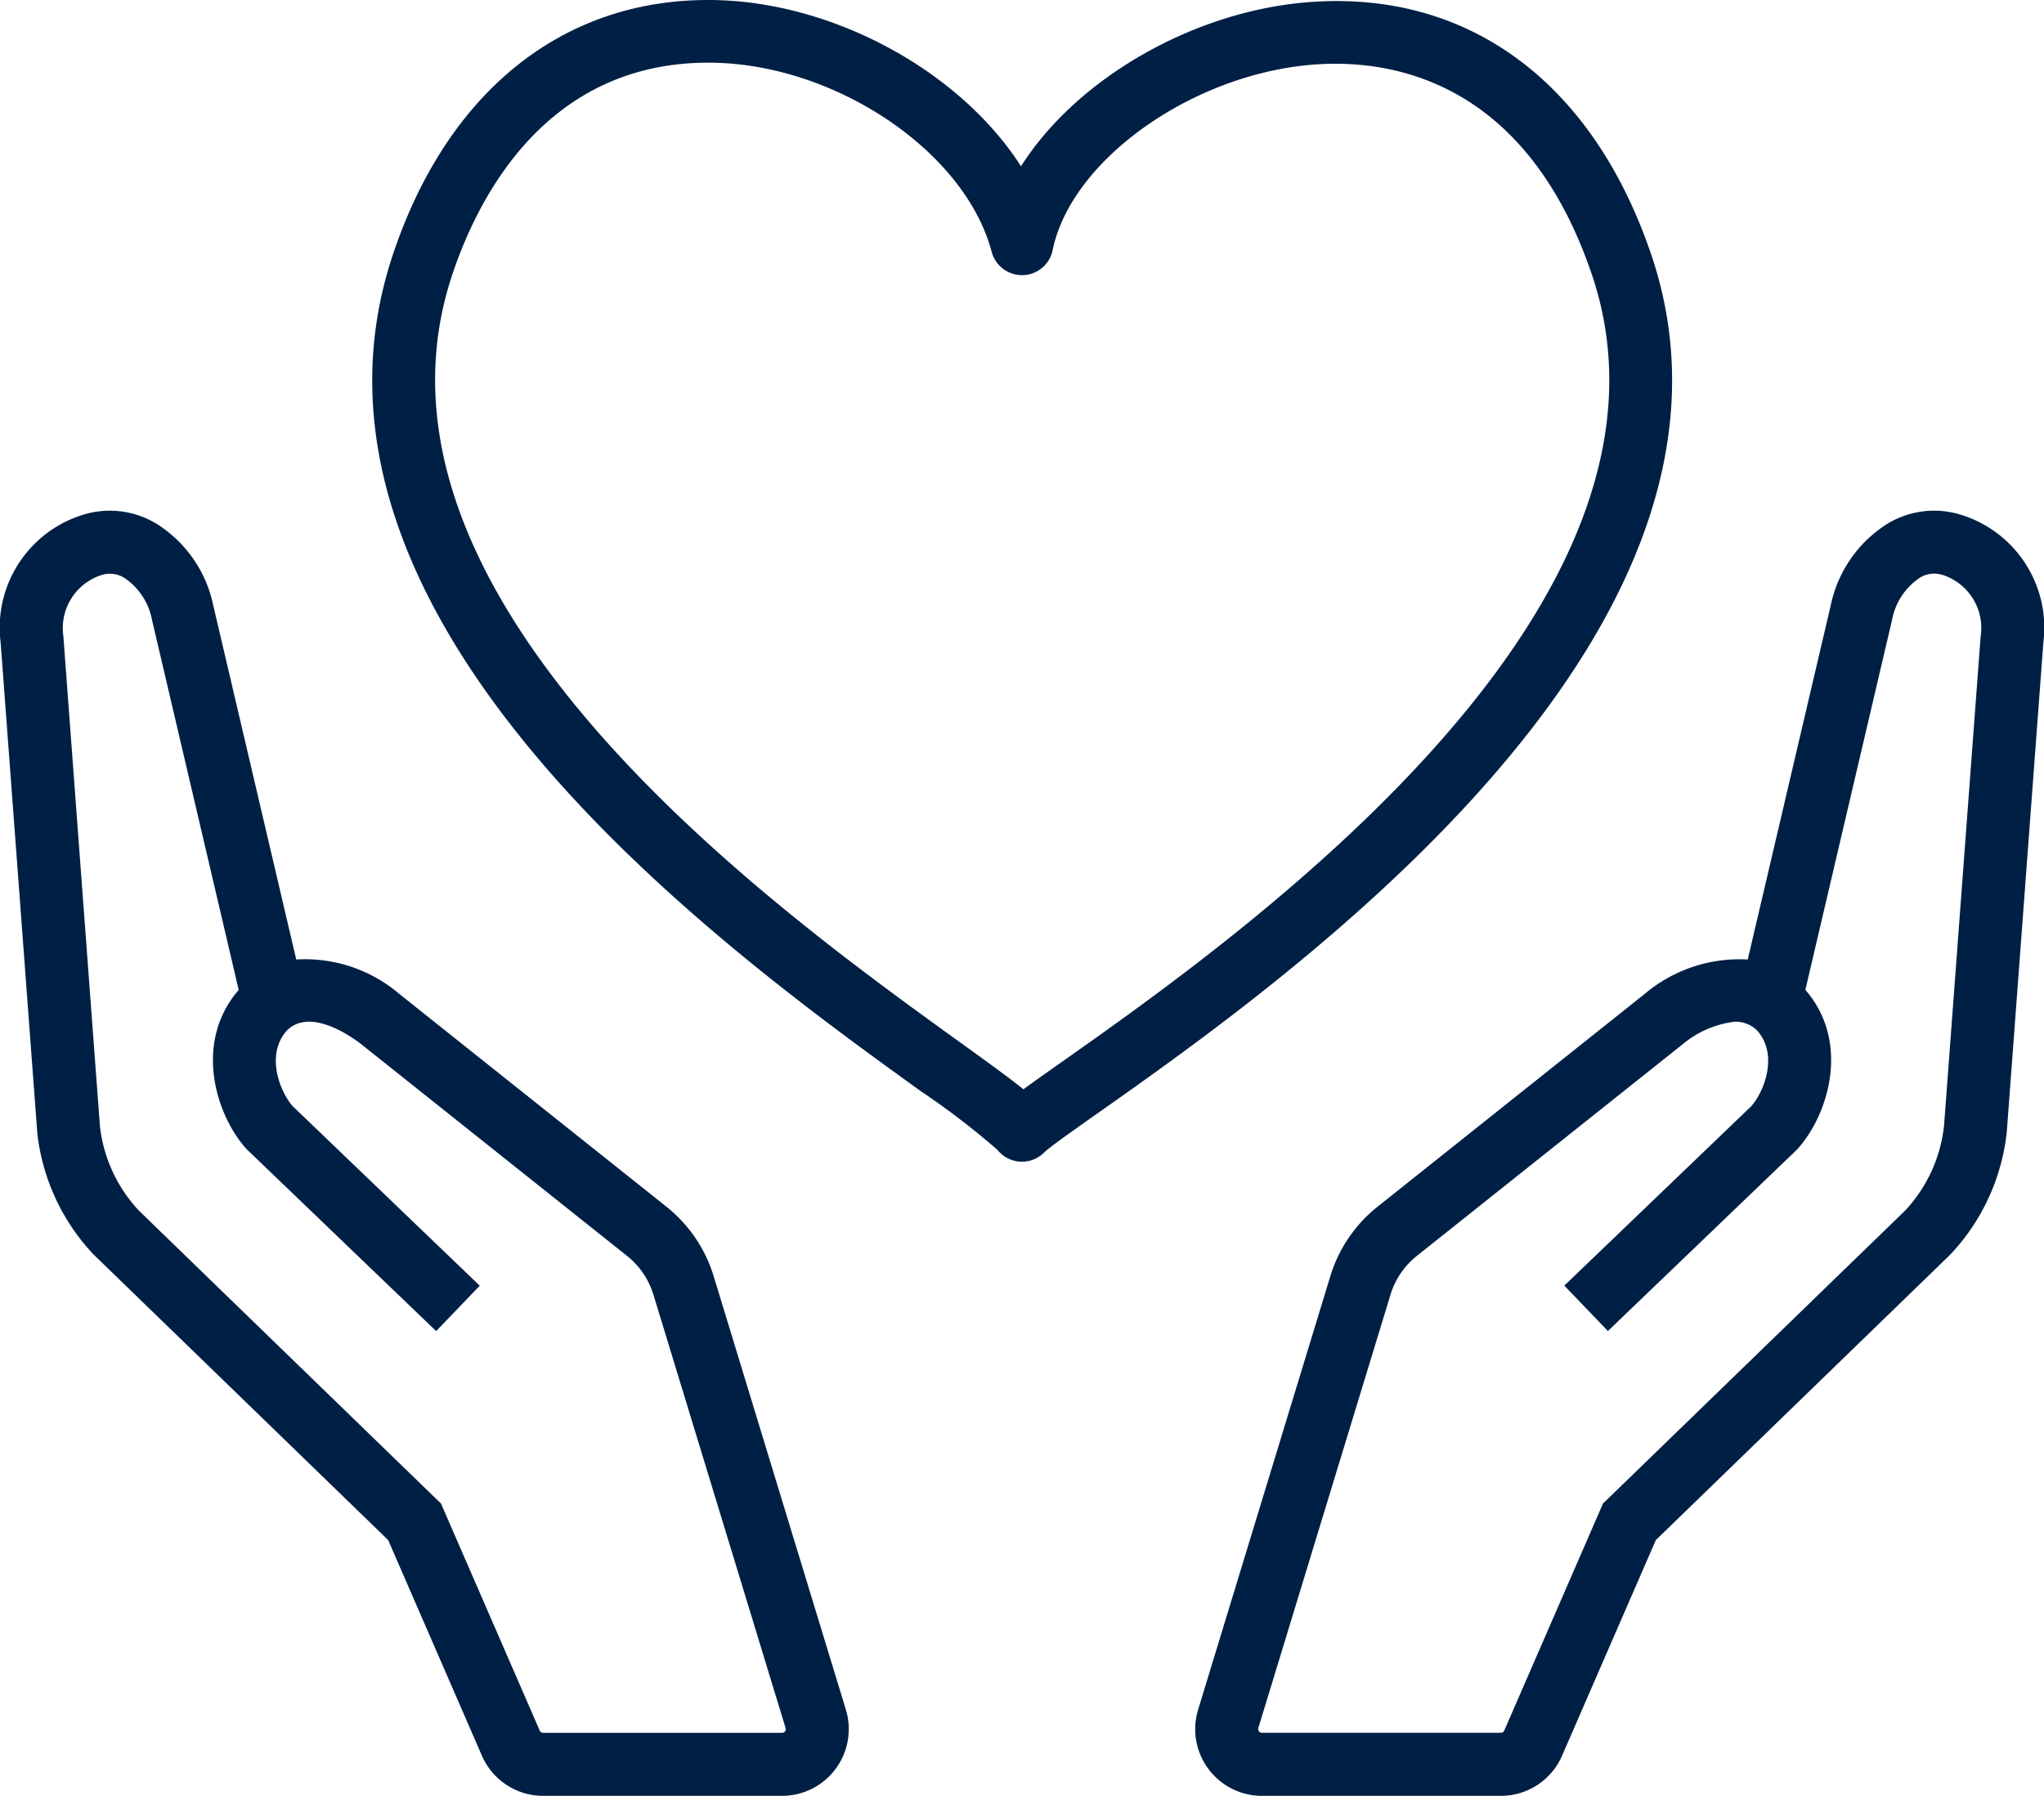
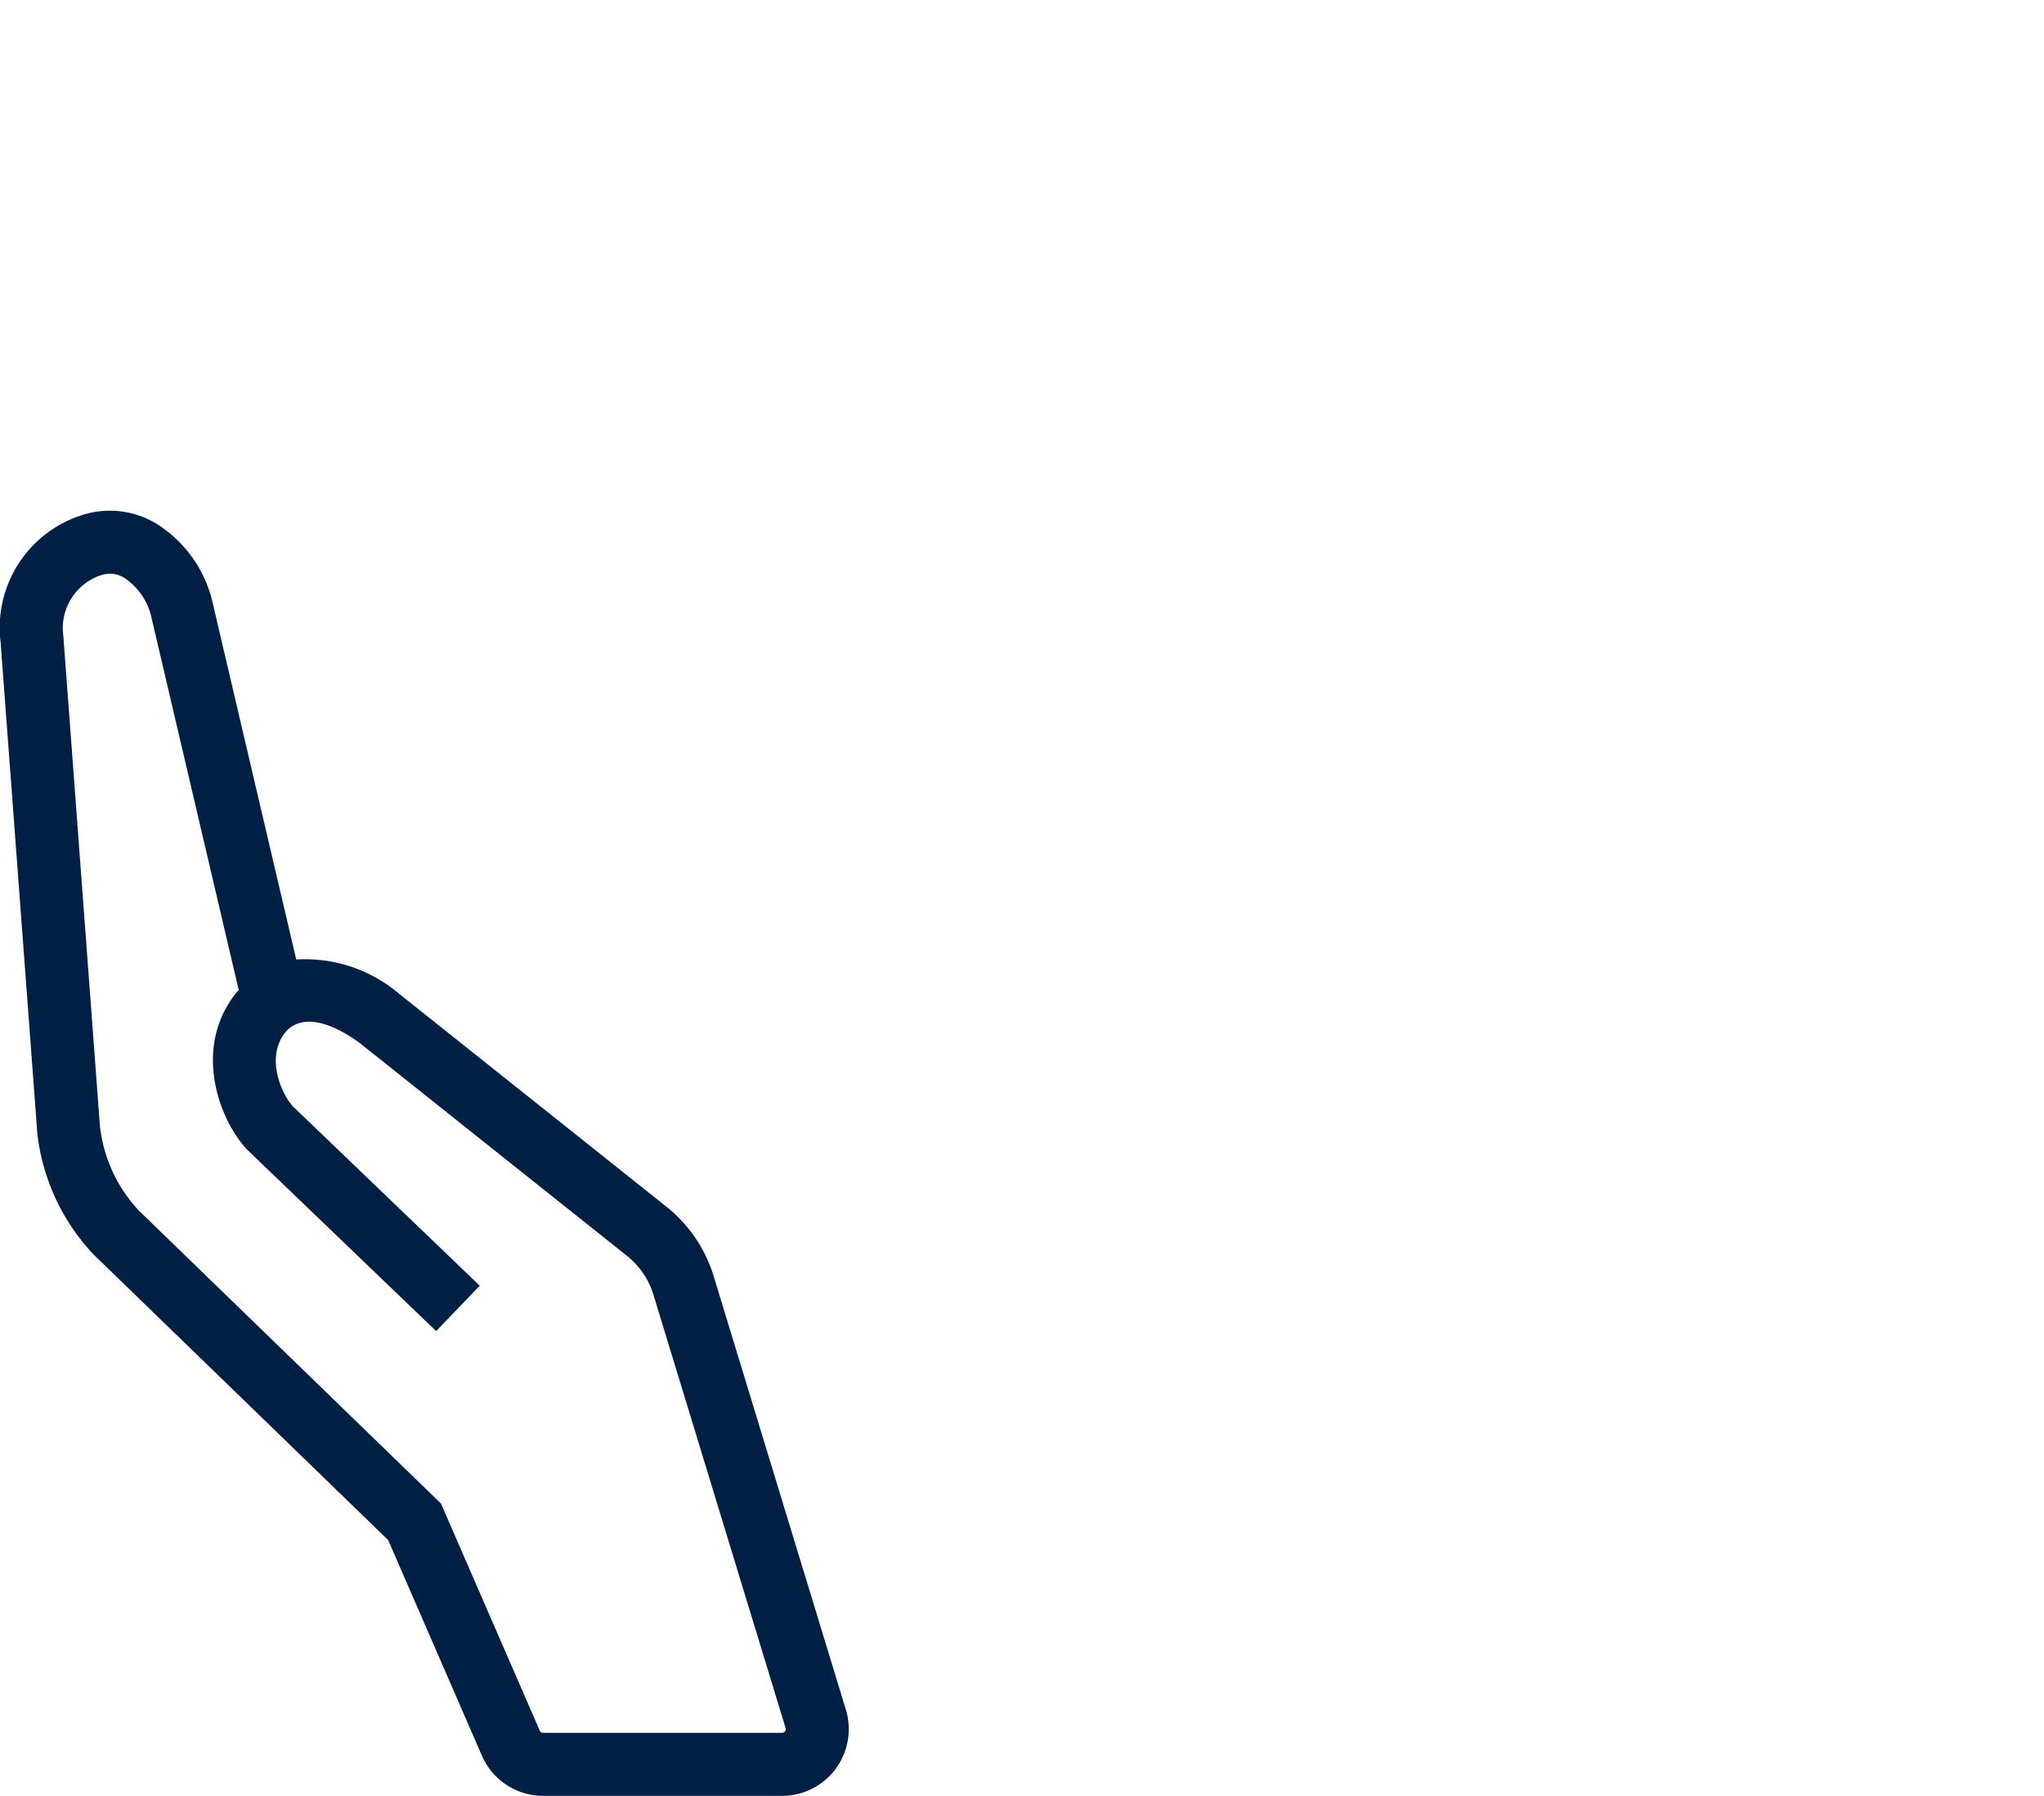
<svg xmlns="http://www.w3.org/2000/svg" id="グループ_42" data-name="グループ 42" width="112.524" height="98.878" viewBox="0 0 112.524 98.878">
  <defs>
    <clipPath id="clip-path">
      <rect id="長方形_63" data-name="長方形 63" width="112.524" height="98.878" transform="translate(0 0)" fill="#001f45" />
    </clipPath>
  </defs>
  <g id="グループ_41" data-name="グループ 41" clip-path="url(#clip-path)">
-     <path id="パス_64" data-name="パス 64" d="M107.809,28.3a4.965,4.965,0,0,0-3.894.531,6.983,6.983,0,0,0-3.133,4.508L96.215,52.83a8.086,8.086,0,0,0-5.695,1.912L75.845,66.432a7.8,7.8,0,0,0-2.612,3.842L65.958,94.13a3.675,3.675,0,0,0,3.515,4.748h13.15a3.673,3.673,0,0,0,3.37-2.211l5.162-11.872,16.174-15.684.053-.054a11.619,11.619,0,0,0,3.093-6.734l2.013-26.931a6.508,6.508,0,0,0-4.679-7.091m1.225,6.758-2.013,26.927a8.129,8.129,0,0,1-2.136,4.662L88.247,82.782l-5.436,12.5a.205.205,0,0,1-.188.124H69.473a.205.205,0,0,1-.2-.266l7.275-23.856a4.348,4.348,0,0,1,1.455-2.14L92.645,57.485a5.474,5.474,0,0,1,2.862-1.231,1.669,1.669,0,0,1,1.225.487c1.19,1.325.383,3.362-.315,4.158l-10.3,9.886,2.4,2.5,10.348-9.931.077-.079c1.689-1.841,2.965-5.869.445-8.774l4.775-20.381a3.575,3.575,0,0,1,1.509-2.3,1.489,1.489,0,0,1,1.207-.181l.083.022a3.069,3.069,0,0,1,2.073,3.393" fill="#001f45" />
    <path id="パス_65" data-name="パス 65" d="M39.291,70.274a7.805,7.805,0,0,0-2.612-3.841L21.969,54.714a8,8,0,0,0-5.661-1.885l-4.564-19.48A6.988,6.988,0,0,0,8.61,28.833,4.963,4.963,0,0,0,4.715,28.3,6.508,6.508,0,0,0,.036,35.393l2.009,26.88,0,.05a11.628,11.628,0,0,0,3.093,6.735L21.369,84.795,26.53,96.667A3.676,3.676,0,0,0,29.9,98.878h13.15a3.674,3.674,0,0,0,3.515-4.748Zm3.925,25.051a.193.193,0,0,1-.165.083H29.9a.2.2,0,0,1-.188-.124l-5.435-12.5L7.639,66.648A8.123,8.123,0,0,1,5.5,61.987L3.494,35.111l0-.051a3.07,3.07,0,0,1,2.073-3.393l.083-.023a1.492,1.492,0,0,1,1.208.182,3.583,3.583,0,0,1,1.51,2.306l4.773,20.373c-2.519,2.906-1.244,6.934.444,8.774l10.426,10.01,2.4-2.5L16.108,60.9c-.7-.8-1.506-2.833-.316-4.158,1.2-1.2,3.257.118,4.05.715L34.517,69.147a4.349,4.349,0,0,1,1.455,2.139l7.275,23.857a.19.19,0,0,1-.031.182" fill="#001f45" />
-     <path id="パス_66" data-name="パス 66" d="M90.887,13.977C87.695,4.594,80.929-.459,72.308.1c-6.377.4-12.963,4.114-16.1,9.054C52.88,3.972,46.079.222,39.589.01,39.385,0,39.183,0,38.982,0,30.927,0,24.625,5.072,21.635,14,14.857,34.245,39.957,52.34,50.675,60.067l.027.02A42.682,42.682,0,0,1,54.91,63.31a1.729,1.729,0,0,0,1.253.65c.033,0,.065,0,.1,0a1.713,1.713,0,0,0,1.221-.506c.288-.288,1.623-1.23,2.916-2.14,10.28-7.243,37.585-26.482,30.489-47.339M58.41,58.5c-.953.672-1.578,1.114-2.07,1.475-.8-.645-1.924-1.459-3.648-2.7C42.591,49.985,18.935,32.932,24.906,15.1,26.363,10.747,30.13,3.45,38.993,3.45c.166,0,.328,0,.484.008,6.762.22,13.684,4.985,15.115,10.407a1.729,1.729,0,0,0,1.683,1.284h.033A1.719,1.719,0,0,0,57.95,13.77c1.028-5.023,7.839-9.8,14.575-10.228,4.091-.265,11.474.9,15.1,11.547C93.882,33.5,68.111,51.661,58.41,58.5" fill="#001f45" />
  </g>
</svg>